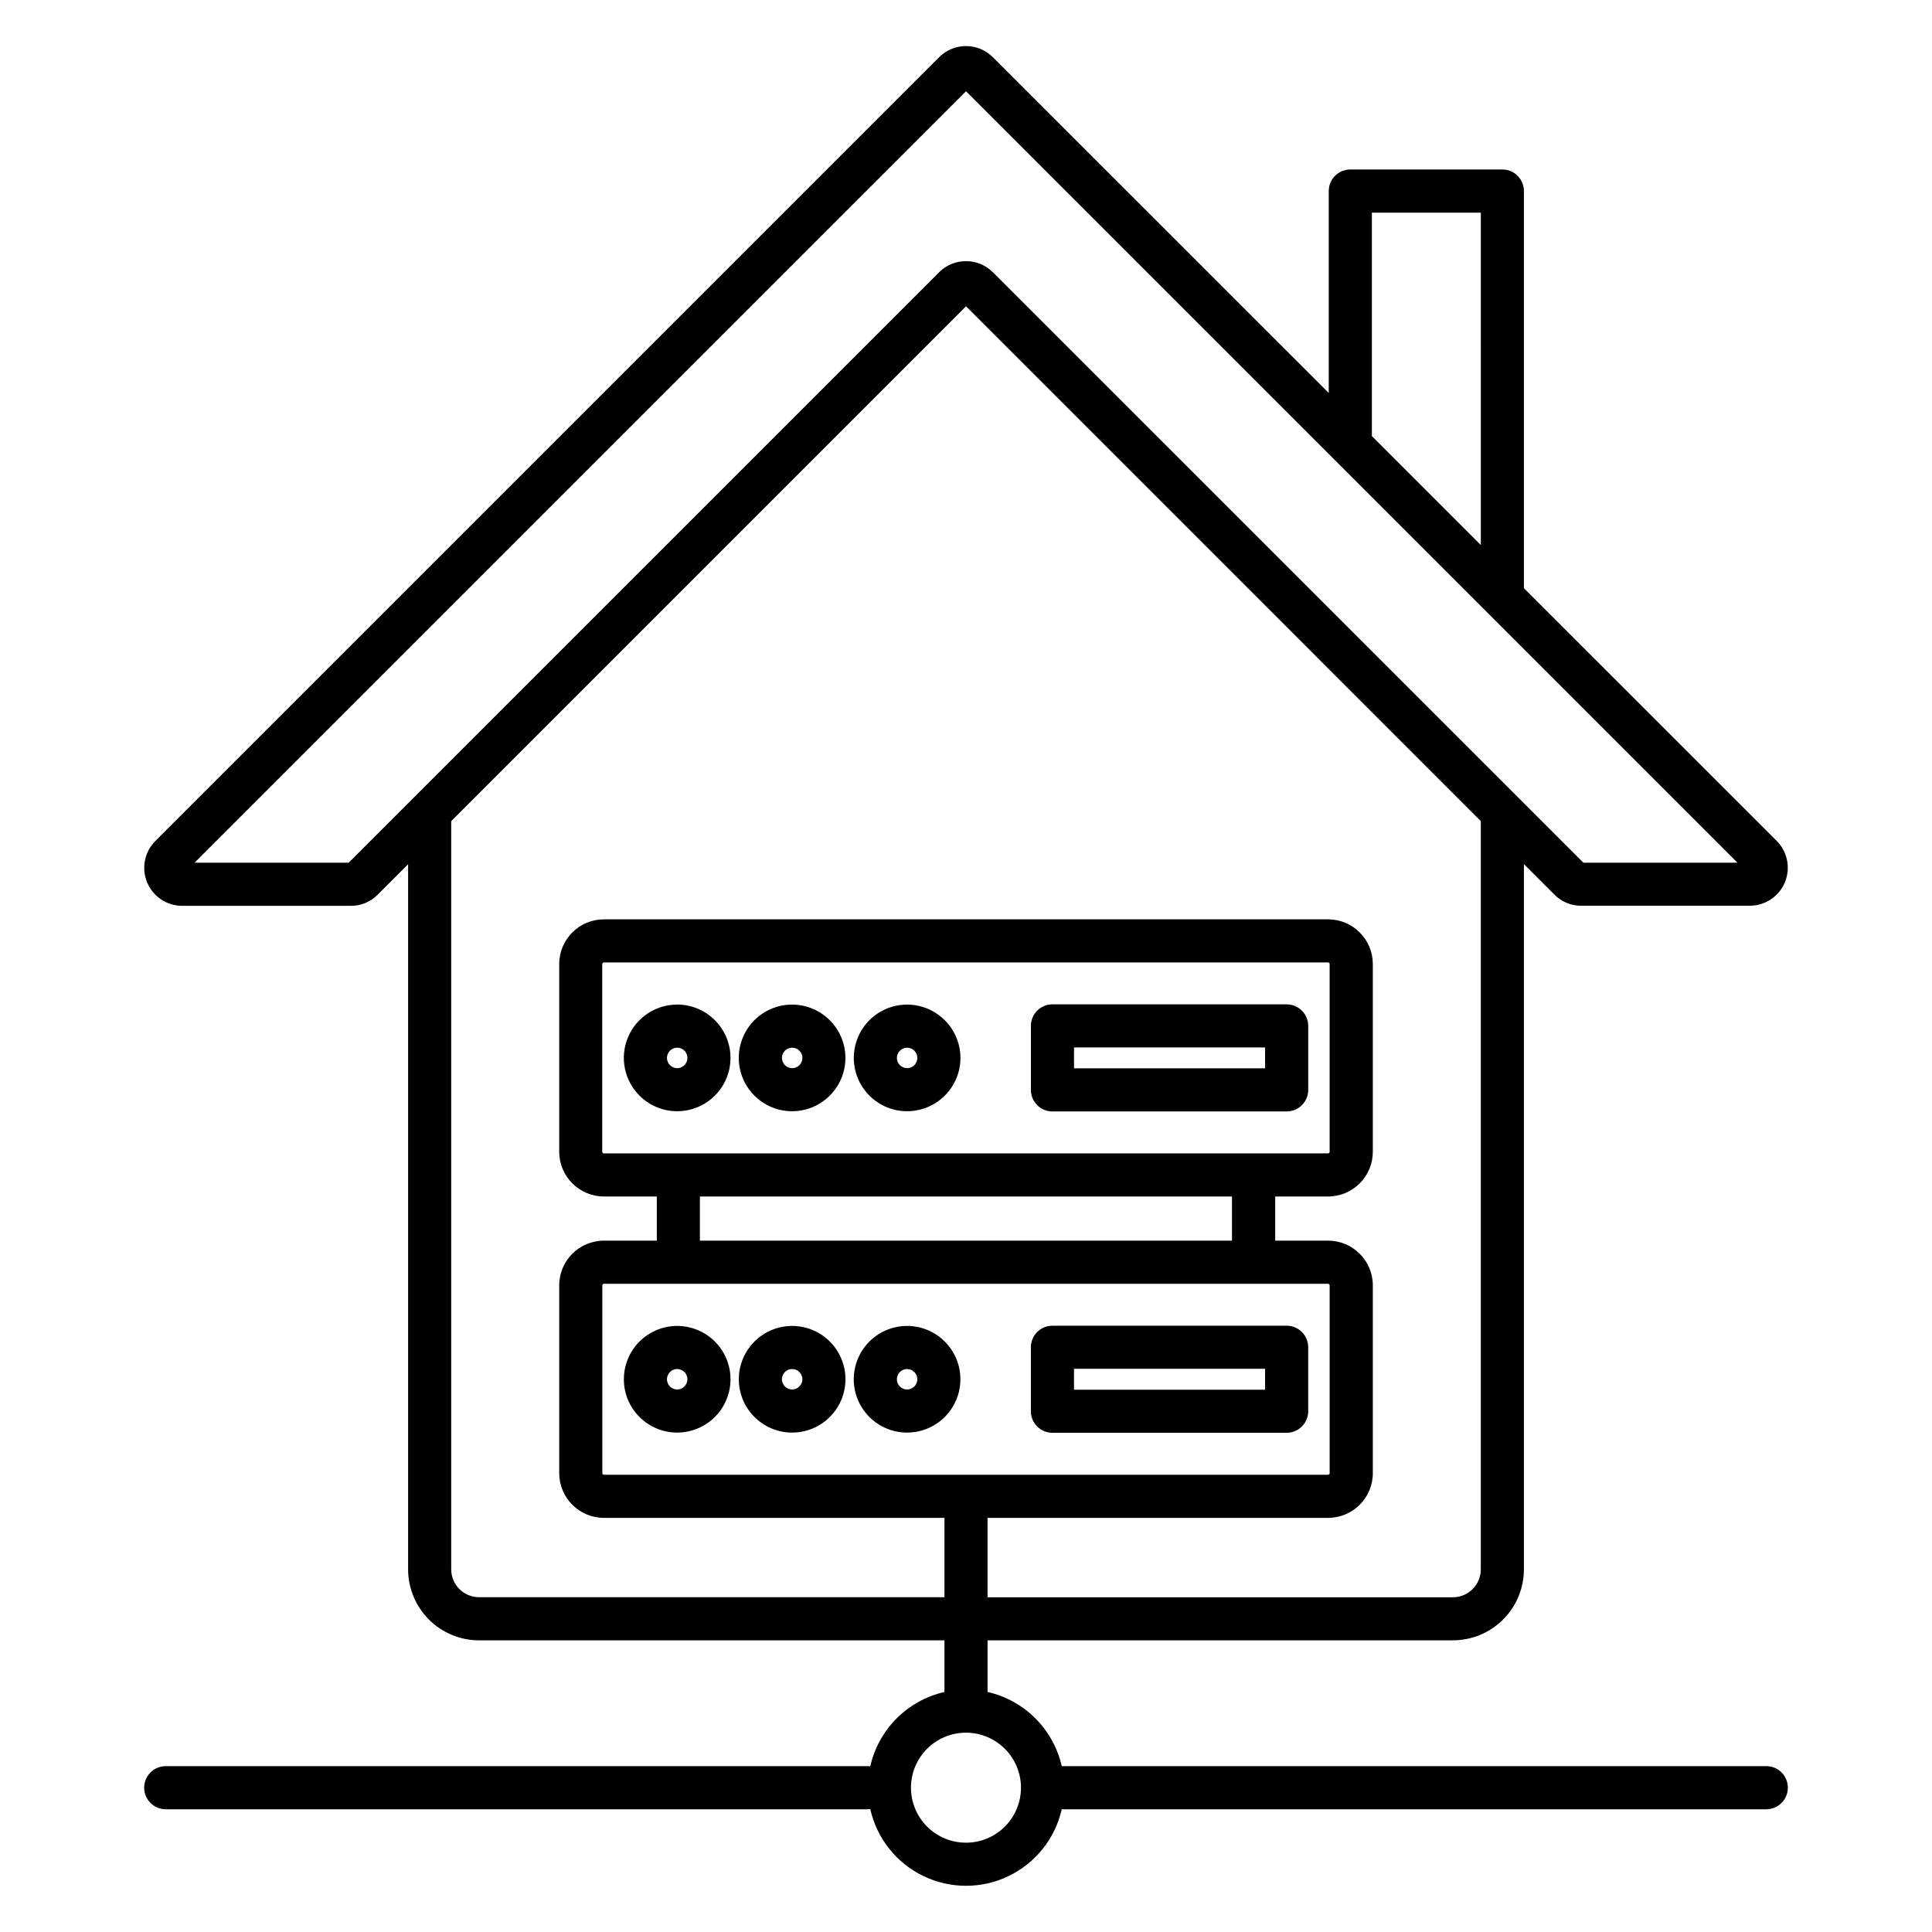
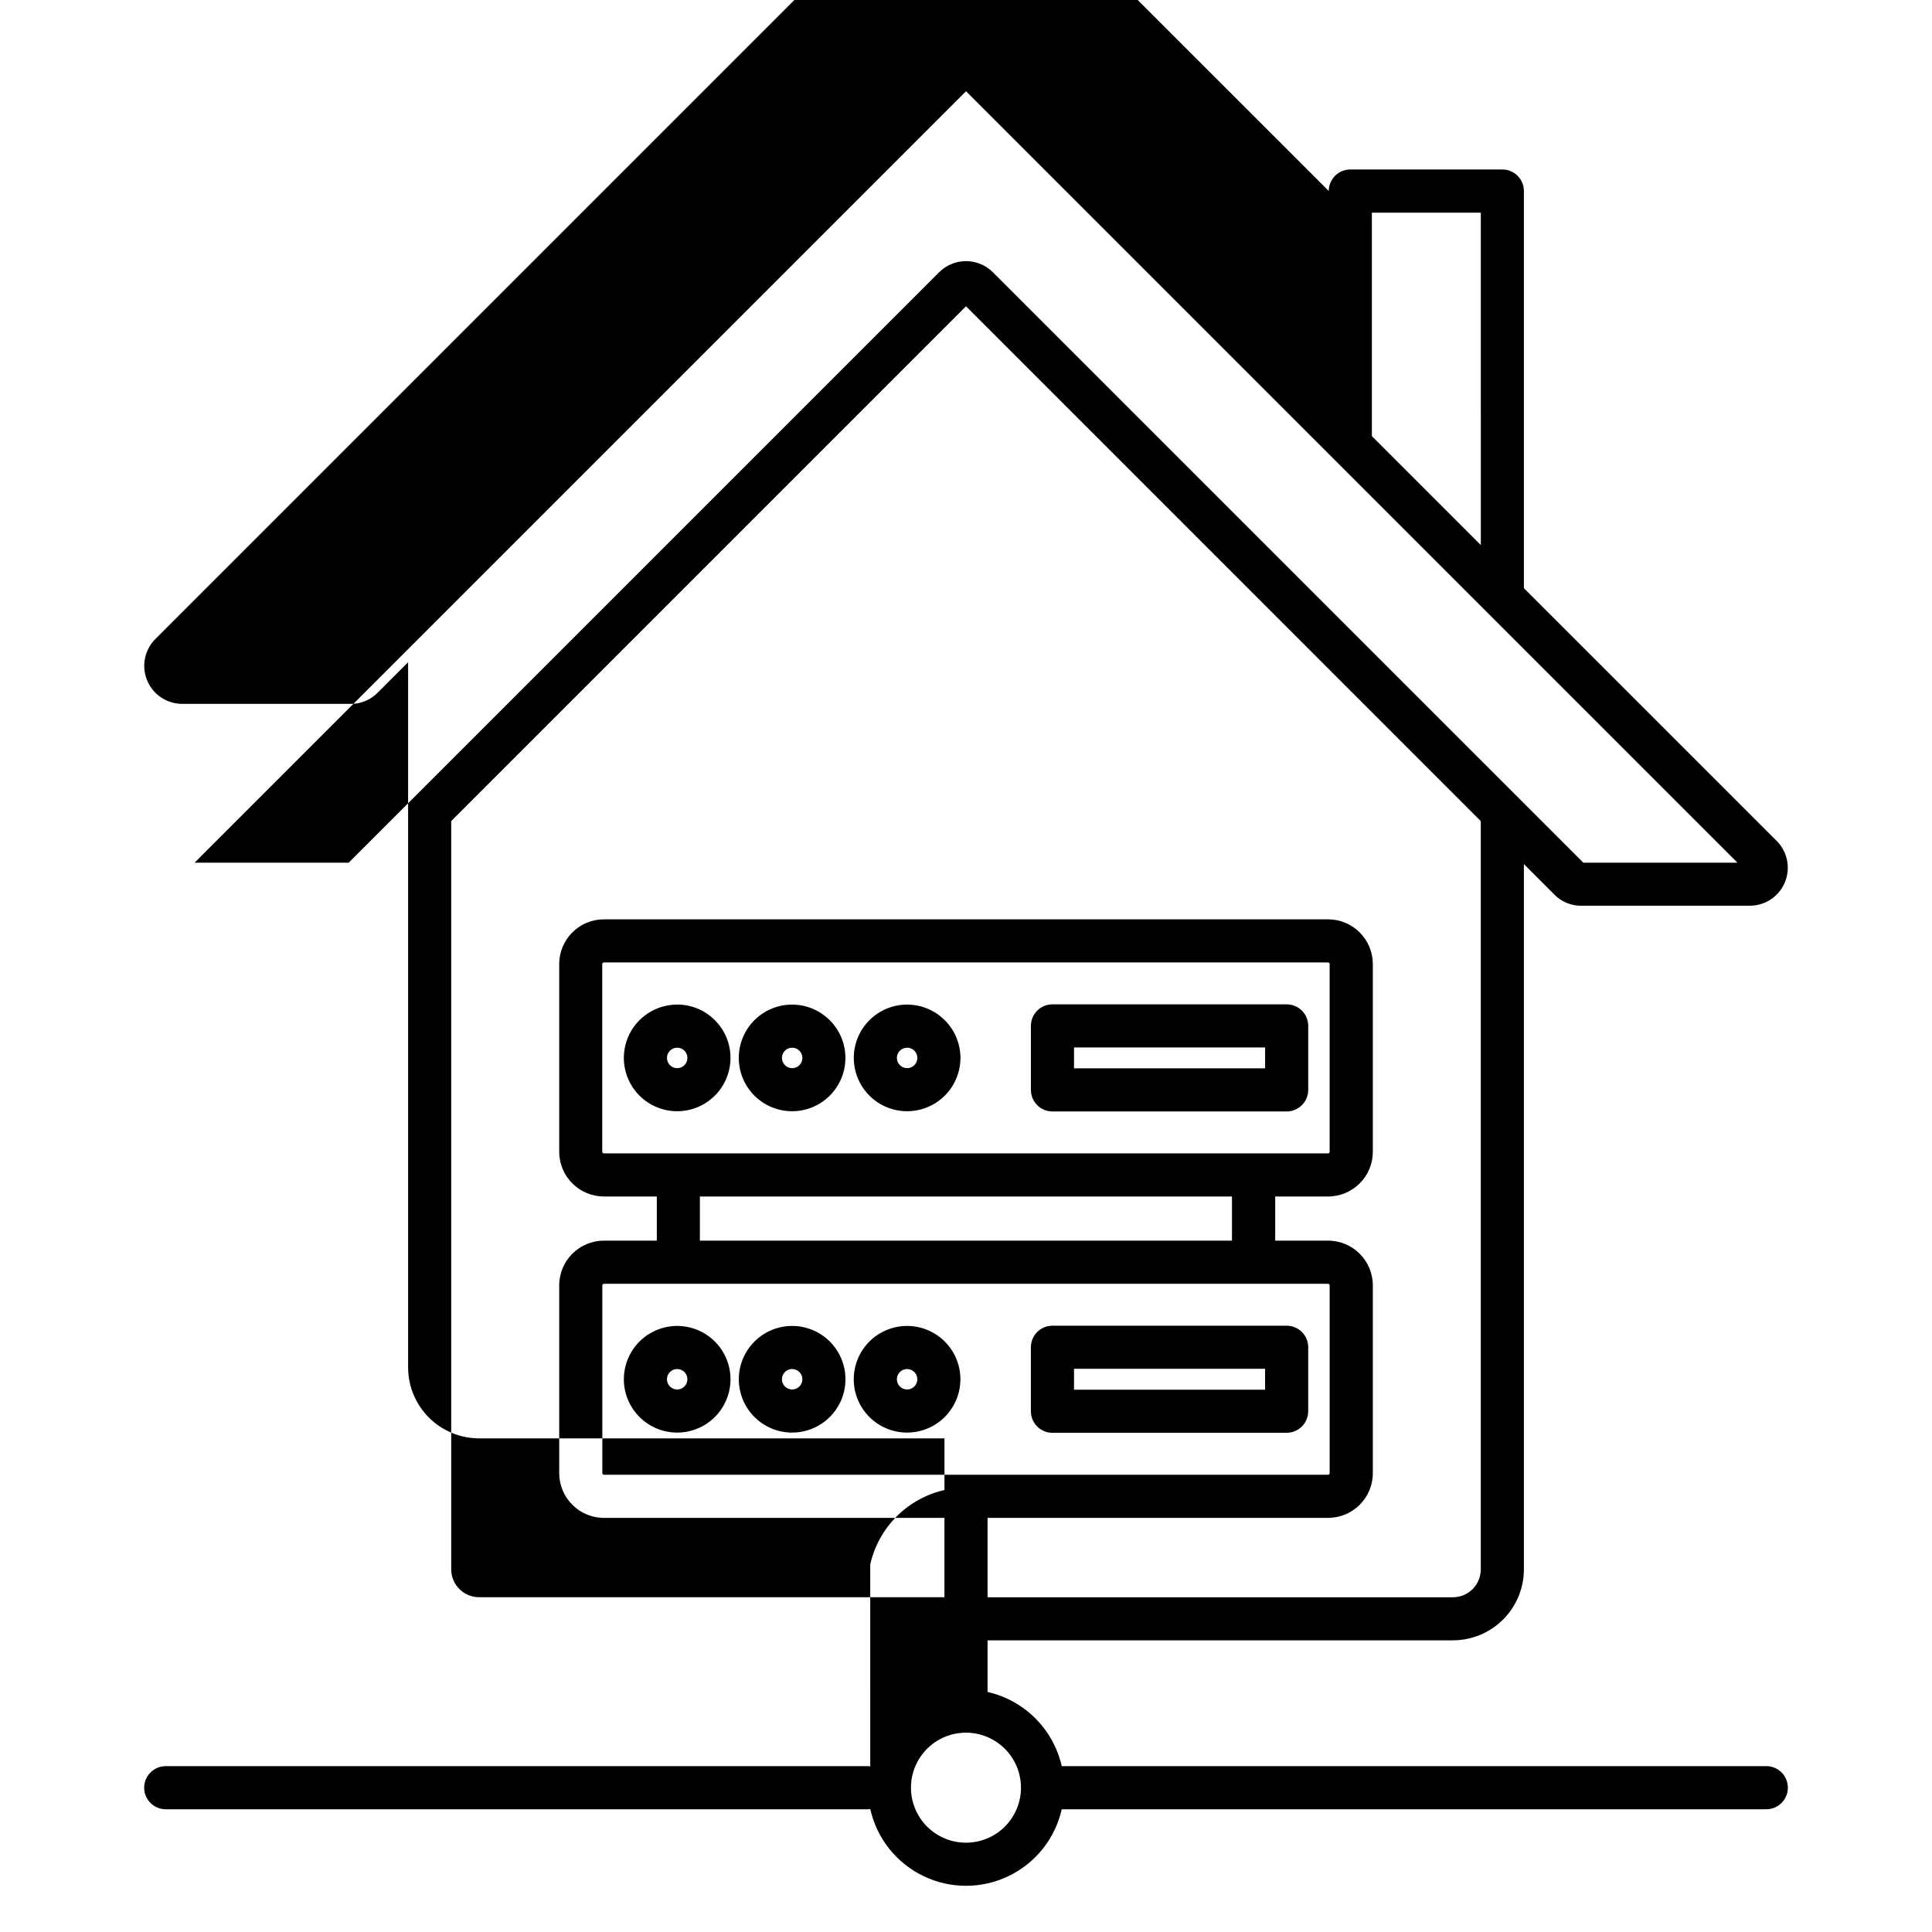
<svg xmlns="http://www.w3.org/2000/svg" fill="#000000" width="800px" height="800px" version="1.1" viewBox="144 144 512 512">
-   <path d="m414.57 617.77c-0.004 3.867-1.543 7.57-4.277 10.305-2.738 2.731-6.445 4.262-10.312 4.258-3.867-0.004-7.57-1.543-10.305-4.277-2.731-2.734-4.262-6.445-4.262-10.309 0.004-3.867 1.543-7.574 4.277-10.305 2.734-2.734 6.441-4.266 10.309-4.266 3.867 0.008 7.57 1.547 10.305 4.281 2.731 2.738 4.266 6.445 4.266 10.312zm81.379-133.55c0.23 0.004 0.418 0.188 0.422 0.418v49.762c-0.004 0.23-0.191 0.418-0.422 0.422h-191.91c-0.227-0.008-0.406-0.191-0.414-0.422v-49.762c0.004-0.23 0.188-0.41 0.414-0.418zm-25.461-23.133v11.703h-141.01v-11.703zm-166.47-11.43c-0.227-0.004-0.41-0.18-0.418-0.406v-49.773c0.004-0.227 0.191-0.41 0.418-0.414h191.93c0.23 0 0.418 0.184 0.422 0.414v49.773c-0.008 0.227-0.195 0.406-0.422 0.406zm-33.059 117.62h123.33v-21.023h-90.25c-6.543-0.008-11.84-5.316-11.84-11.859v-49.762c0.004-6.543 5.305-11.844 11.848-11.848h14.016v-11.703h-14.023c-6.535-0.008-11.828-5.301-11.84-11.836v-49.773c0.008-6.539 5.309-11.836 11.848-11.836h191.91c6.539 0 11.84 5.297 11.855 11.836v49.773c-0.016 6.539-5.316 11.832-11.855 11.836h-14.016v11.703h14.016c6.543 0.004 11.844 5.305 11.855 11.848v49.762c0 6.547-5.309 11.855-11.855 11.859h-90.246v21.039h123.33c4.07-0.004 7.371-3.305 7.383-7.375v-198.32l-136.42-136.43-136.43 136.43v198.3c0.008 4.074 3.312 7.375 7.383 7.379zm-34.562-194.65h-40.84l204.45-204.44 204.44 204.44h-40.836l-156.49-156.48c-3.938-3.926-10.305-3.926-14.238 0zm271.16-172.27h28.875l0.004 88.094-28.875-28.875v-59.242zm-132.93 411.75c-0.25-0.043-0.508-0.062-0.762-0.062h-185.94c-3.156 0-5.719 2.559-5.719 5.715s2.562 5.715 5.719 5.715h185.94c0.254-0.004 0.508-0.023 0.762-0.055 1.73 7.746 6.902 14.277 14.043 17.734 7.141 3.461 15.473 3.469 22.621 0.023 7.148-3.441 12.336-9.961 14.082-17.703h186.71c3.156 0 5.715-2.559 5.715-5.715s-2.559-5.715-5.715-5.715h-186.71c-1.09-4.797-3.516-9.188-6.996-12.664-3.477-3.481-7.867-5.902-12.664-6.992v-13.684h123.33c4.984-0.004 9.766-1.984 13.293-5.512 3.523-3.523 5.508-8.305 5.516-13.293v-186.9l8.078 8.078-0.004 0.004c1.879 1.906 4.453 2.973 7.129 2.949h44.645c4.078 0.008 7.758-2.449 9.316-6.215 1.559-3.769 0.695-8.105-2.191-10.984l-66.973-66.961v-105.25c-0.004-3.152-2.562-5.707-5.715-5.707h-40.285c-3.152 0-5.711 2.555-5.715 5.707v53.527l-89.016-88.988c-1.891-1.891-4.449-2.949-7.121-2.949-2.668 0-5.231 1.059-7.117 2.949l-207.7 207.7c-2.887 2.879-3.75 7.211-2.191 10.98 1.559 3.766 5.234 6.223 9.309 6.219h44.645c2.68 0.023 5.25-1.043 7.129-2.953l8.078-8.078v186.9c0.012 4.984 1.996 9.758 5.523 13.281 3.527 3.519 8.309 5.496 13.289 5.5h123.33v13.684c-4.809 1.094-9.207 3.527-12.688 7.016-3.481 3.492-5.898 7.894-6.981 12.703zm53.996-105.36v5.539h50.637v-5.539zm-5.715 16.957h62.066c3.152 0 5.711-2.555 5.715-5.711v-16.961c-0.004-1.516-0.605-2.965-1.676-4.035-1.074-1.07-2.527-1.672-4.039-1.668h-62.066c-1.516-0.004-2.969 0.598-4.043 1.668-1.07 1.074-1.672 2.527-1.672 4.043v16.961c0 3.152 2.559 5.707 5.715 5.707zm-38.512-16.898v0.004c-1.098 0-2.086 0.656-2.504 1.672-0.418 1.012-0.188 2.176 0.586 2.949 0.777 0.777 1.941 1.008 2.953 0.59 1.012-0.422 1.672-1.41 1.672-2.504 0-0.719-0.285-1.406-0.793-1.914-0.508-0.508-1.195-0.793-1.914-0.793zm0 16.844c5.715-0.004 10.863-3.449 13.047-8.73 2.188-5.281 0.977-11.359-3.066-15.398-4.043-4.039-10.121-5.25-15.398-3.062-5.281 2.188-8.727 7.336-8.727 13.055 0.004 7.809 6.336 14.133 14.145 14.137zm-30.469-16.844v0.004c-1.094 0-2.082 0.656-2.5 1.672-0.422 1.012-0.188 2.176 0.586 2.949 0.773 0.777 1.938 1.008 2.953 0.59 1.012-0.422 1.672-1.41 1.672-2.504 0-0.719-0.285-1.406-0.793-1.914-0.508-0.508-1.199-0.793-1.918-0.793zm0 16.844c5.715 0 10.867-3.445 13.055-8.727s0.977-11.359-3.066-15.402c-4.039-4.039-10.117-5.25-15.398-3.062s-8.727 7.336-8.727 13.055c0.004 7.805 6.332 14.133 14.137 14.137zm-30.465-16.84c-1.098 0-2.086 0.656-2.504 1.672-0.418 1.012-0.188 2.176 0.586 2.949 0.777 0.777 1.941 1.008 2.953 0.59 1.012-0.422 1.672-1.41 1.672-2.504 0-0.719-0.285-1.406-0.793-1.914-0.508-0.508-1.195-0.793-1.914-0.793zm0 16.844v-0.004c5.715 0 10.867-3.441 13.055-8.723 2.191-5.281 0.98-11.359-3.059-15.402-4.043-4.043-10.121-5.254-15.402-3.066-5.281 2.184-8.727 7.336-8.73 13.055 0.004 7.805 6.328 14.133 14.137 14.137zm155.8-96.535v-5.531h-50.637v5.531zm5.715-16.957h-62.066c-1.516 0-2.969 0.602-4.043 1.672-1.07 1.07-1.672 2.523-1.672 4.039v16.961c0 3.156 2.559 5.715 5.715 5.715h62.066c3.152 0 5.711-2.559 5.715-5.715v-16.961c0-1.516-0.602-2.969-1.676-4.039-1.07-1.07-2.523-1.672-4.039-1.672zm-100.58 16.91c1.094 0 2.082-0.66 2.5-1.672 0.422-1.012 0.188-2.18-0.586-2.953-0.773-0.773-1.938-1.008-2.953-0.586-1.012 0.418-1.672 1.406-1.672 2.5 0 0.719 0.285 1.41 0.793 1.918 0.508 0.508 1.199 0.793 1.918 0.793zm0-16.848c-5.719 0-10.871 3.441-13.059 8.723s-0.98 11.359 3.062 15.402c4.039 4.043 10.117 5.254 15.398 3.066 5.285-2.184 8.727-7.336 8.73-13.055-0.016-7.797-6.336-14.117-14.133-14.133zm-30.469 16.848c1.098 0 2.086-0.66 2.504-1.672 0.418-1.012 0.188-2.18-0.586-2.953-0.777-0.773-1.941-1.008-2.953-0.586-1.012 0.418-1.672 1.406-1.672 2.5 0 0.719 0.285 1.41 0.793 1.918 0.508 0.508 1.195 0.793 1.914 0.793zm0-16.848c-5.715-0.008-10.875 3.43-13.066 8.711-2.195 5.281-0.992 11.363 3.051 15.406 4.039 4.047 10.117 5.262 15.402 3.078 5.281-2.188 8.73-7.34 8.73-13.059-0.012-7.797-6.332-14.117-14.133-14.133zm-30.465 16.848c1.094 0 2.082-0.66 2.5-1.672 0.422-1.012 0.188-2.18-0.586-2.953-0.773-0.773-1.941-1.008-2.953-0.586-1.012 0.418-1.672 1.406-1.672 2.5 0 0.719 0.285 1.41 0.793 1.918 0.508 0.508 1.199 0.793 1.918 0.793zm0-16.848c-5.719-0.004-10.871 3.438-13.062 8.719s-0.984 11.359 3.059 15.402c4.039 4.047 10.117 5.258 15.402 3.07 5.281-2.184 8.727-7.336 8.73-13.055 0-7.805-6.324-14.133-14.129-14.145z" fill-rule="evenodd" />
+   <path d="m414.57 617.77c-0.004 3.867-1.543 7.57-4.277 10.305-2.738 2.731-6.445 4.262-10.312 4.258-3.867-0.004-7.57-1.543-10.305-4.277-2.731-2.734-4.262-6.445-4.262-10.309 0.004-3.867 1.543-7.574 4.277-10.305 2.734-2.734 6.441-4.266 10.309-4.266 3.867 0.008 7.57 1.547 10.305 4.281 2.731 2.738 4.266 6.445 4.266 10.312zm81.379-133.55c0.23 0.004 0.418 0.188 0.422 0.418v49.762c-0.004 0.23-0.191 0.418-0.422 0.422h-191.91c-0.227-0.008-0.406-0.191-0.414-0.422v-49.762c0.004-0.23 0.188-0.41 0.414-0.418zm-25.461-23.133v11.703h-141.01v-11.703zm-166.47-11.43c-0.227-0.004-0.41-0.18-0.418-0.406v-49.773c0.004-0.227 0.191-0.41 0.418-0.414h191.93c0.23 0 0.418 0.184 0.422 0.414v49.773c-0.008 0.227-0.195 0.406-0.422 0.406zm-33.059 117.62h123.33v-21.023h-90.25c-6.543-0.008-11.84-5.316-11.84-11.859v-49.762c0.004-6.543 5.305-11.844 11.848-11.848h14.016v-11.703h-14.023c-6.535-0.008-11.828-5.301-11.84-11.836v-49.773c0.008-6.539 5.309-11.836 11.848-11.836h191.91c6.539 0 11.84 5.297 11.855 11.836v49.773c-0.016 6.539-5.316 11.832-11.855 11.836h-14.016v11.703h14.016c6.543 0.004 11.844 5.305 11.855 11.848v49.762c0 6.547-5.309 11.855-11.855 11.859h-90.246v21.039h123.33c4.07-0.004 7.371-3.305 7.383-7.375v-198.32l-136.42-136.43-136.43 136.43v198.3c0.008 4.074 3.312 7.375 7.383 7.379zm-34.562-194.65h-40.84l204.45-204.44 204.44 204.44h-40.836l-156.49-156.48c-3.938-3.926-10.305-3.926-14.238 0zm271.16-172.27h28.875l0.004 88.094-28.875-28.875v-59.242zm-132.93 411.75c-0.25-0.043-0.508-0.062-0.762-0.062h-185.94c-3.156 0-5.719 2.559-5.719 5.715s2.562 5.715 5.719 5.715h185.94c0.254-0.004 0.508-0.023 0.762-0.055 1.73 7.746 6.902 14.277 14.043 17.734 7.141 3.461 15.473 3.469 22.621 0.023 7.148-3.441 12.336-9.961 14.082-17.703h186.71c3.156 0 5.715-2.559 5.715-5.715s-2.559-5.715-5.715-5.715h-186.71c-1.09-4.797-3.516-9.188-6.996-12.664-3.477-3.481-7.867-5.902-12.664-6.992v-13.684h123.33c4.984-0.004 9.766-1.984 13.293-5.512 3.523-3.523 5.508-8.305 5.516-13.293v-186.9l8.078 8.078-0.004 0.004c1.879 1.906 4.453 2.973 7.129 2.949h44.645c4.078 0.008 7.758-2.449 9.316-6.215 1.559-3.769 0.695-8.105-2.191-10.984l-66.973-66.961v-105.25c-0.004-3.152-2.562-5.707-5.715-5.707h-40.285c-3.152 0-5.711 2.555-5.715 5.707l-89.016-88.988c-1.891-1.891-4.449-2.949-7.121-2.949-2.668 0-5.231 1.059-7.117 2.949l-207.7 207.7c-2.887 2.879-3.75 7.211-2.191 10.98 1.559 3.766 5.234 6.223 9.309 6.219h44.645c2.68 0.023 5.25-1.043 7.129-2.953l8.078-8.078v186.9c0.012 4.984 1.996 9.758 5.523 13.281 3.527 3.519 8.309 5.496 13.289 5.5h123.33v13.684c-4.809 1.094-9.207 3.527-12.688 7.016-3.481 3.492-5.898 7.894-6.981 12.703zm53.996-105.36v5.539h50.637v-5.539zm-5.715 16.957h62.066c3.152 0 5.711-2.555 5.715-5.711v-16.961c-0.004-1.516-0.605-2.965-1.676-4.035-1.074-1.07-2.527-1.672-4.039-1.668h-62.066c-1.516-0.004-2.969 0.598-4.043 1.668-1.07 1.074-1.672 2.527-1.672 4.043v16.961c0 3.152 2.559 5.707 5.715 5.707zm-38.512-16.898v0.004c-1.098 0-2.086 0.656-2.504 1.672-0.418 1.012-0.188 2.176 0.586 2.949 0.777 0.777 1.941 1.008 2.953 0.59 1.012-0.422 1.672-1.41 1.672-2.504 0-0.719-0.285-1.406-0.793-1.914-0.508-0.508-1.195-0.793-1.914-0.793zm0 16.844c5.715-0.004 10.863-3.449 13.047-8.73 2.188-5.281 0.977-11.359-3.066-15.398-4.043-4.039-10.121-5.25-15.398-3.062-5.281 2.188-8.727 7.336-8.727 13.055 0.004 7.809 6.336 14.133 14.145 14.137zm-30.469-16.844v0.004c-1.094 0-2.082 0.656-2.5 1.672-0.422 1.012-0.188 2.176 0.586 2.949 0.773 0.777 1.938 1.008 2.953 0.59 1.012-0.422 1.672-1.41 1.672-2.504 0-0.719-0.285-1.406-0.793-1.914-0.508-0.508-1.199-0.793-1.918-0.793zm0 16.844c5.715 0 10.867-3.445 13.055-8.727s0.977-11.359-3.066-15.402c-4.039-4.039-10.117-5.25-15.398-3.062s-8.727 7.336-8.727 13.055c0.004 7.805 6.332 14.133 14.137 14.137zm-30.465-16.84c-1.098 0-2.086 0.656-2.504 1.672-0.418 1.012-0.188 2.176 0.586 2.949 0.777 0.777 1.941 1.008 2.953 0.59 1.012-0.422 1.672-1.41 1.672-2.504 0-0.719-0.285-1.406-0.793-1.914-0.508-0.508-1.195-0.793-1.914-0.793zm0 16.844v-0.004c5.715 0 10.867-3.441 13.055-8.723 2.191-5.281 0.98-11.359-3.059-15.402-4.043-4.043-10.121-5.254-15.402-3.066-5.281 2.184-8.727 7.336-8.73 13.055 0.004 7.805 6.328 14.133 14.137 14.137zm155.8-96.535v-5.531h-50.637v5.531zm5.715-16.957h-62.066c-1.516 0-2.969 0.602-4.043 1.672-1.07 1.07-1.672 2.523-1.672 4.039v16.961c0 3.156 2.559 5.715 5.715 5.715h62.066c3.152 0 5.711-2.559 5.715-5.715v-16.961c0-1.516-0.602-2.969-1.676-4.039-1.07-1.07-2.523-1.672-4.039-1.672zm-100.58 16.91c1.094 0 2.082-0.66 2.5-1.672 0.422-1.012 0.188-2.18-0.586-2.953-0.773-0.773-1.938-1.008-2.953-0.586-1.012 0.418-1.672 1.406-1.672 2.5 0 0.719 0.285 1.41 0.793 1.918 0.508 0.508 1.199 0.793 1.918 0.793zm0-16.848c-5.719 0-10.871 3.441-13.059 8.723s-0.98 11.359 3.062 15.402c4.039 4.043 10.117 5.254 15.398 3.066 5.285-2.184 8.727-7.336 8.73-13.055-0.016-7.797-6.336-14.117-14.133-14.133zm-30.469 16.848c1.098 0 2.086-0.66 2.504-1.672 0.418-1.012 0.188-2.18-0.586-2.953-0.777-0.773-1.941-1.008-2.953-0.586-1.012 0.418-1.672 1.406-1.672 2.5 0 0.719 0.285 1.41 0.793 1.918 0.508 0.508 1.195 0.793 1.914 0.793zm0-16.848c-5.715-0.008-10.875 3.43-13.066 8.711-2.195 5.281-0.992 11.363 3.051 15.406 4.039 4.047 10.117 5.262 15.402 3.078 5.281-2.188 8.73-7.34 8.73-13.059-0.012-7.797-6.332-14.117-14.133-14.133zm-30.465 16.848c1.094 0 2.082-0.66 2.5-1.672 0.422-1.012 0.188-2.18-0.586-2.953-0.773-0.773-1.941-1.008-2.953-0.586-1.012 0.418-1.672 1.406-1.672 2.5 0 0.719 0.285 1.41 0.793 1.918 0.508 0.508 1.199 0.793 1.918 0.793zm0-16.848c-5.719-0.004-10.871 3.438-13.062 8.719s-0.984 11.359 3.059 15.402c4.039 4.047 10.117 5.258 15.402 3.07 5.281-2.184 8.727-7.336 8.73-13.055 0-7.805-6.324-14.133-14.129-14.145z" fill-rule="evenodd" />
</svg>